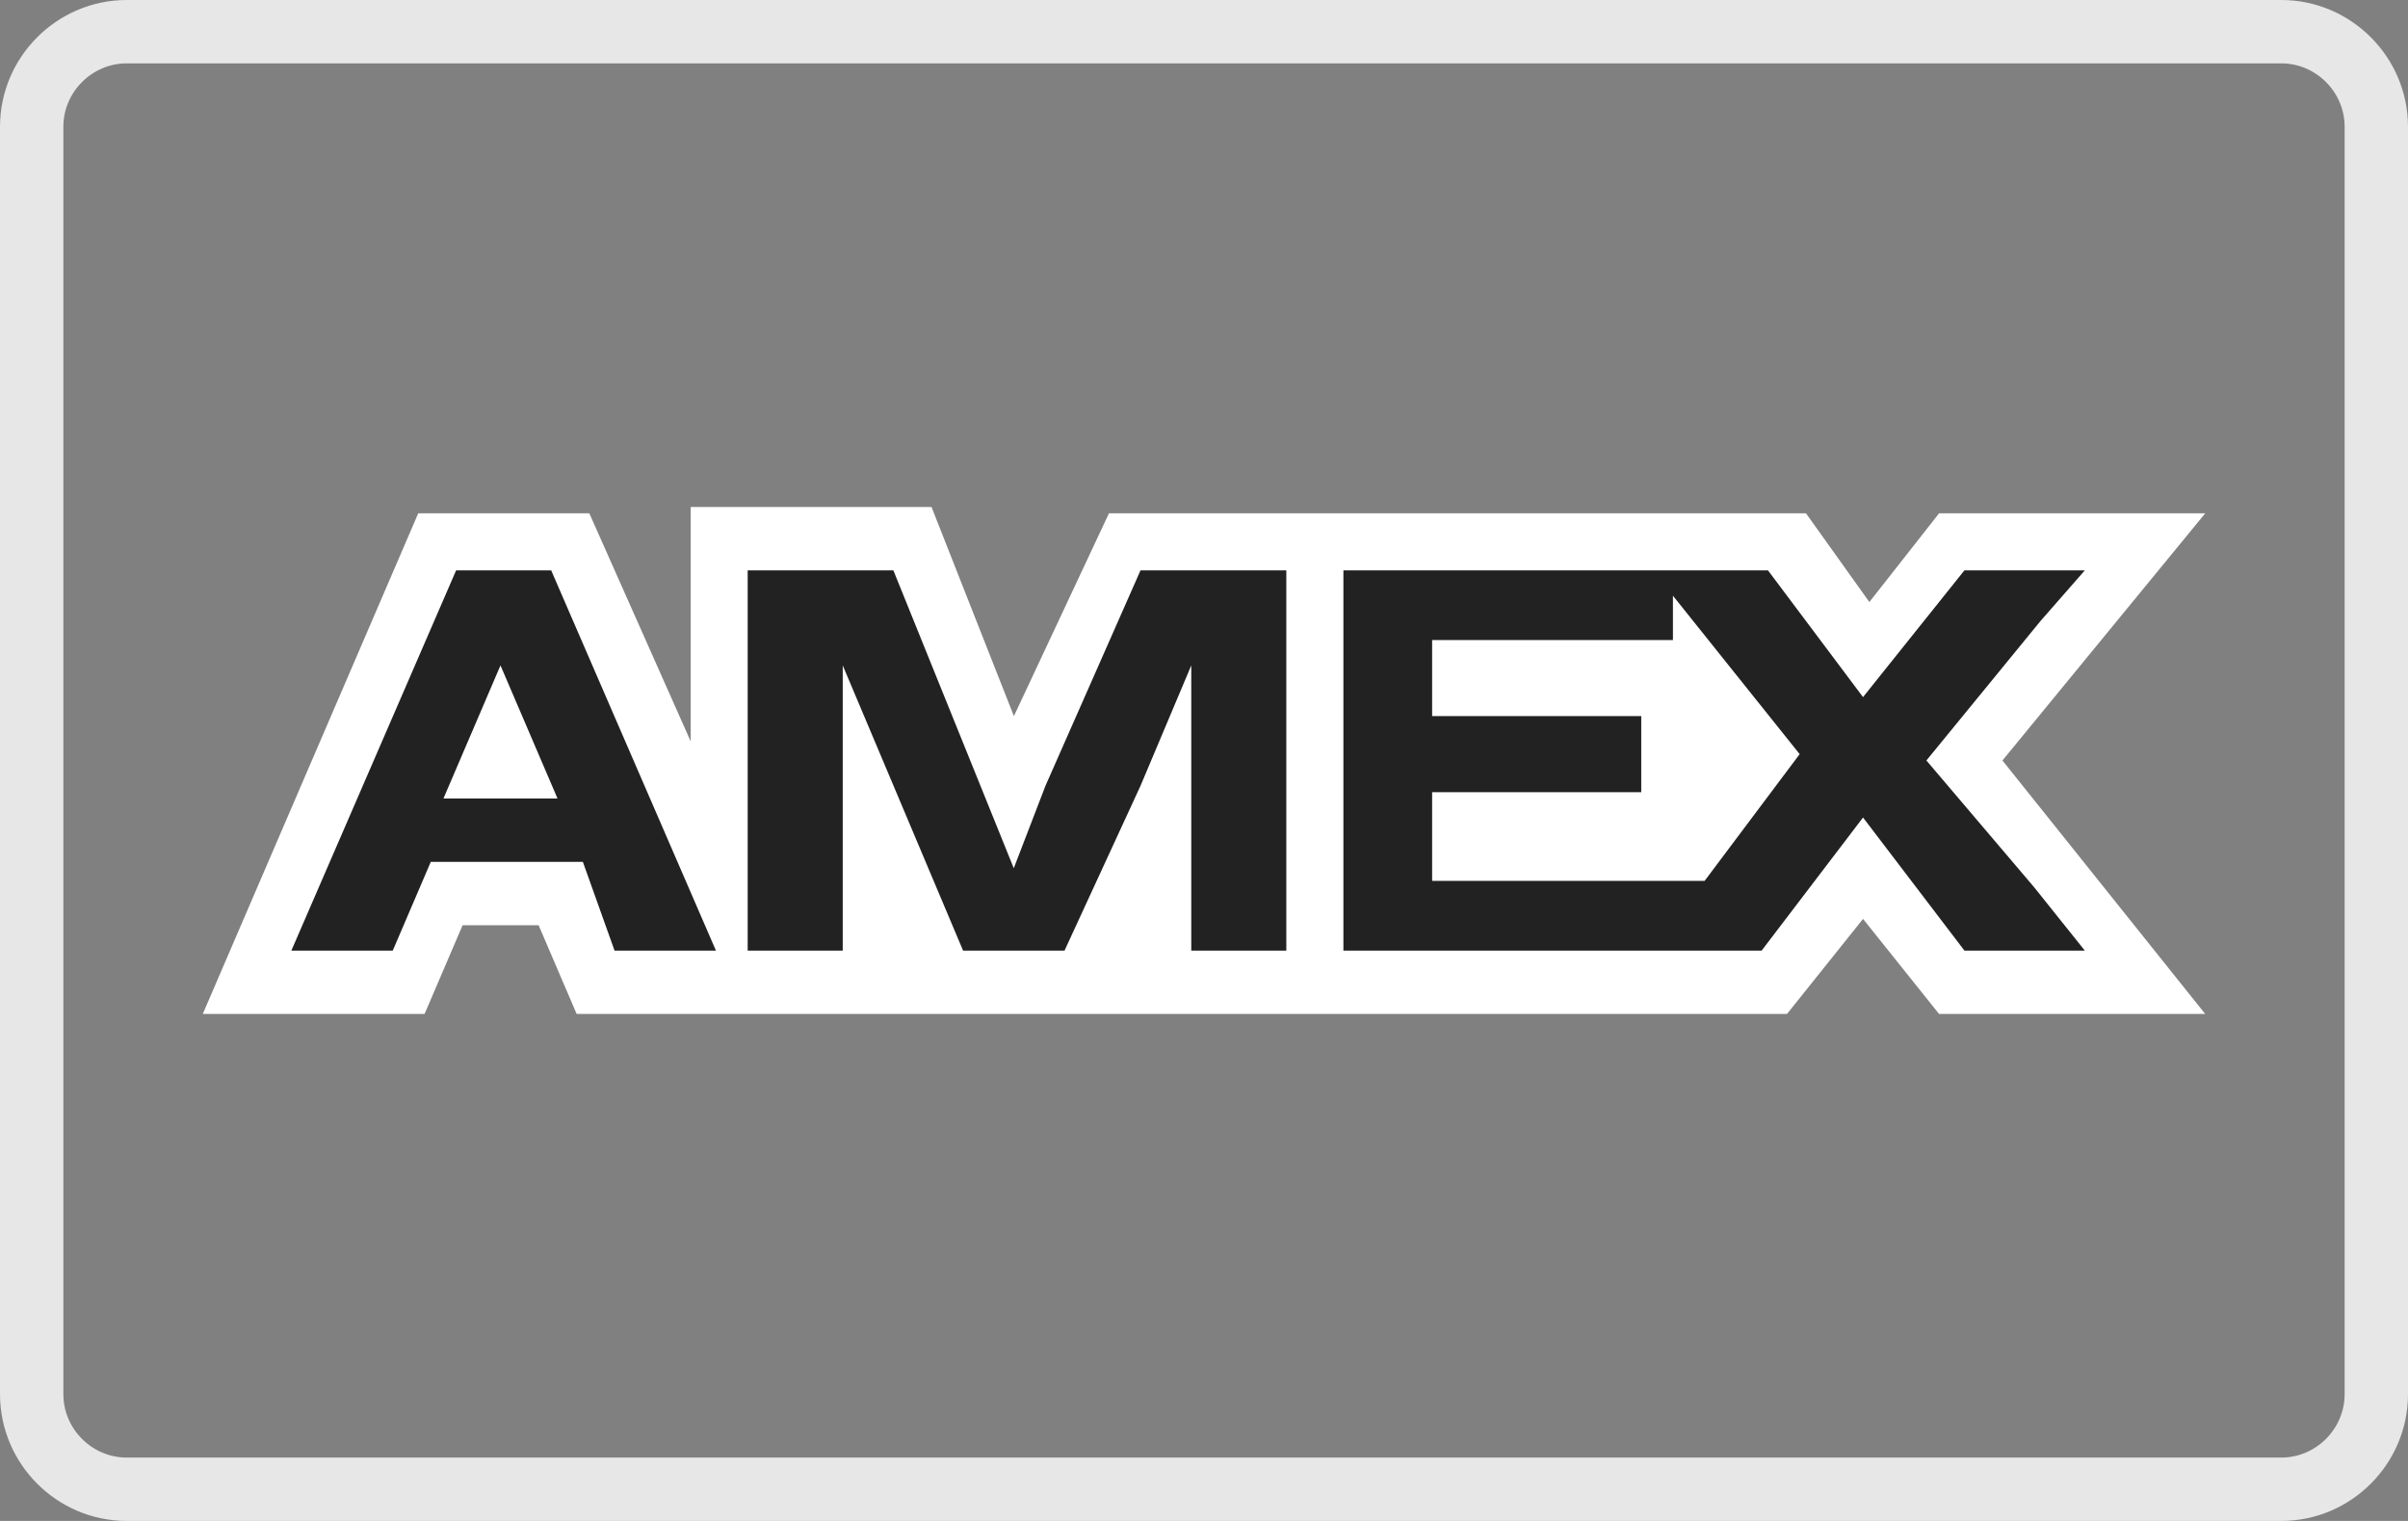
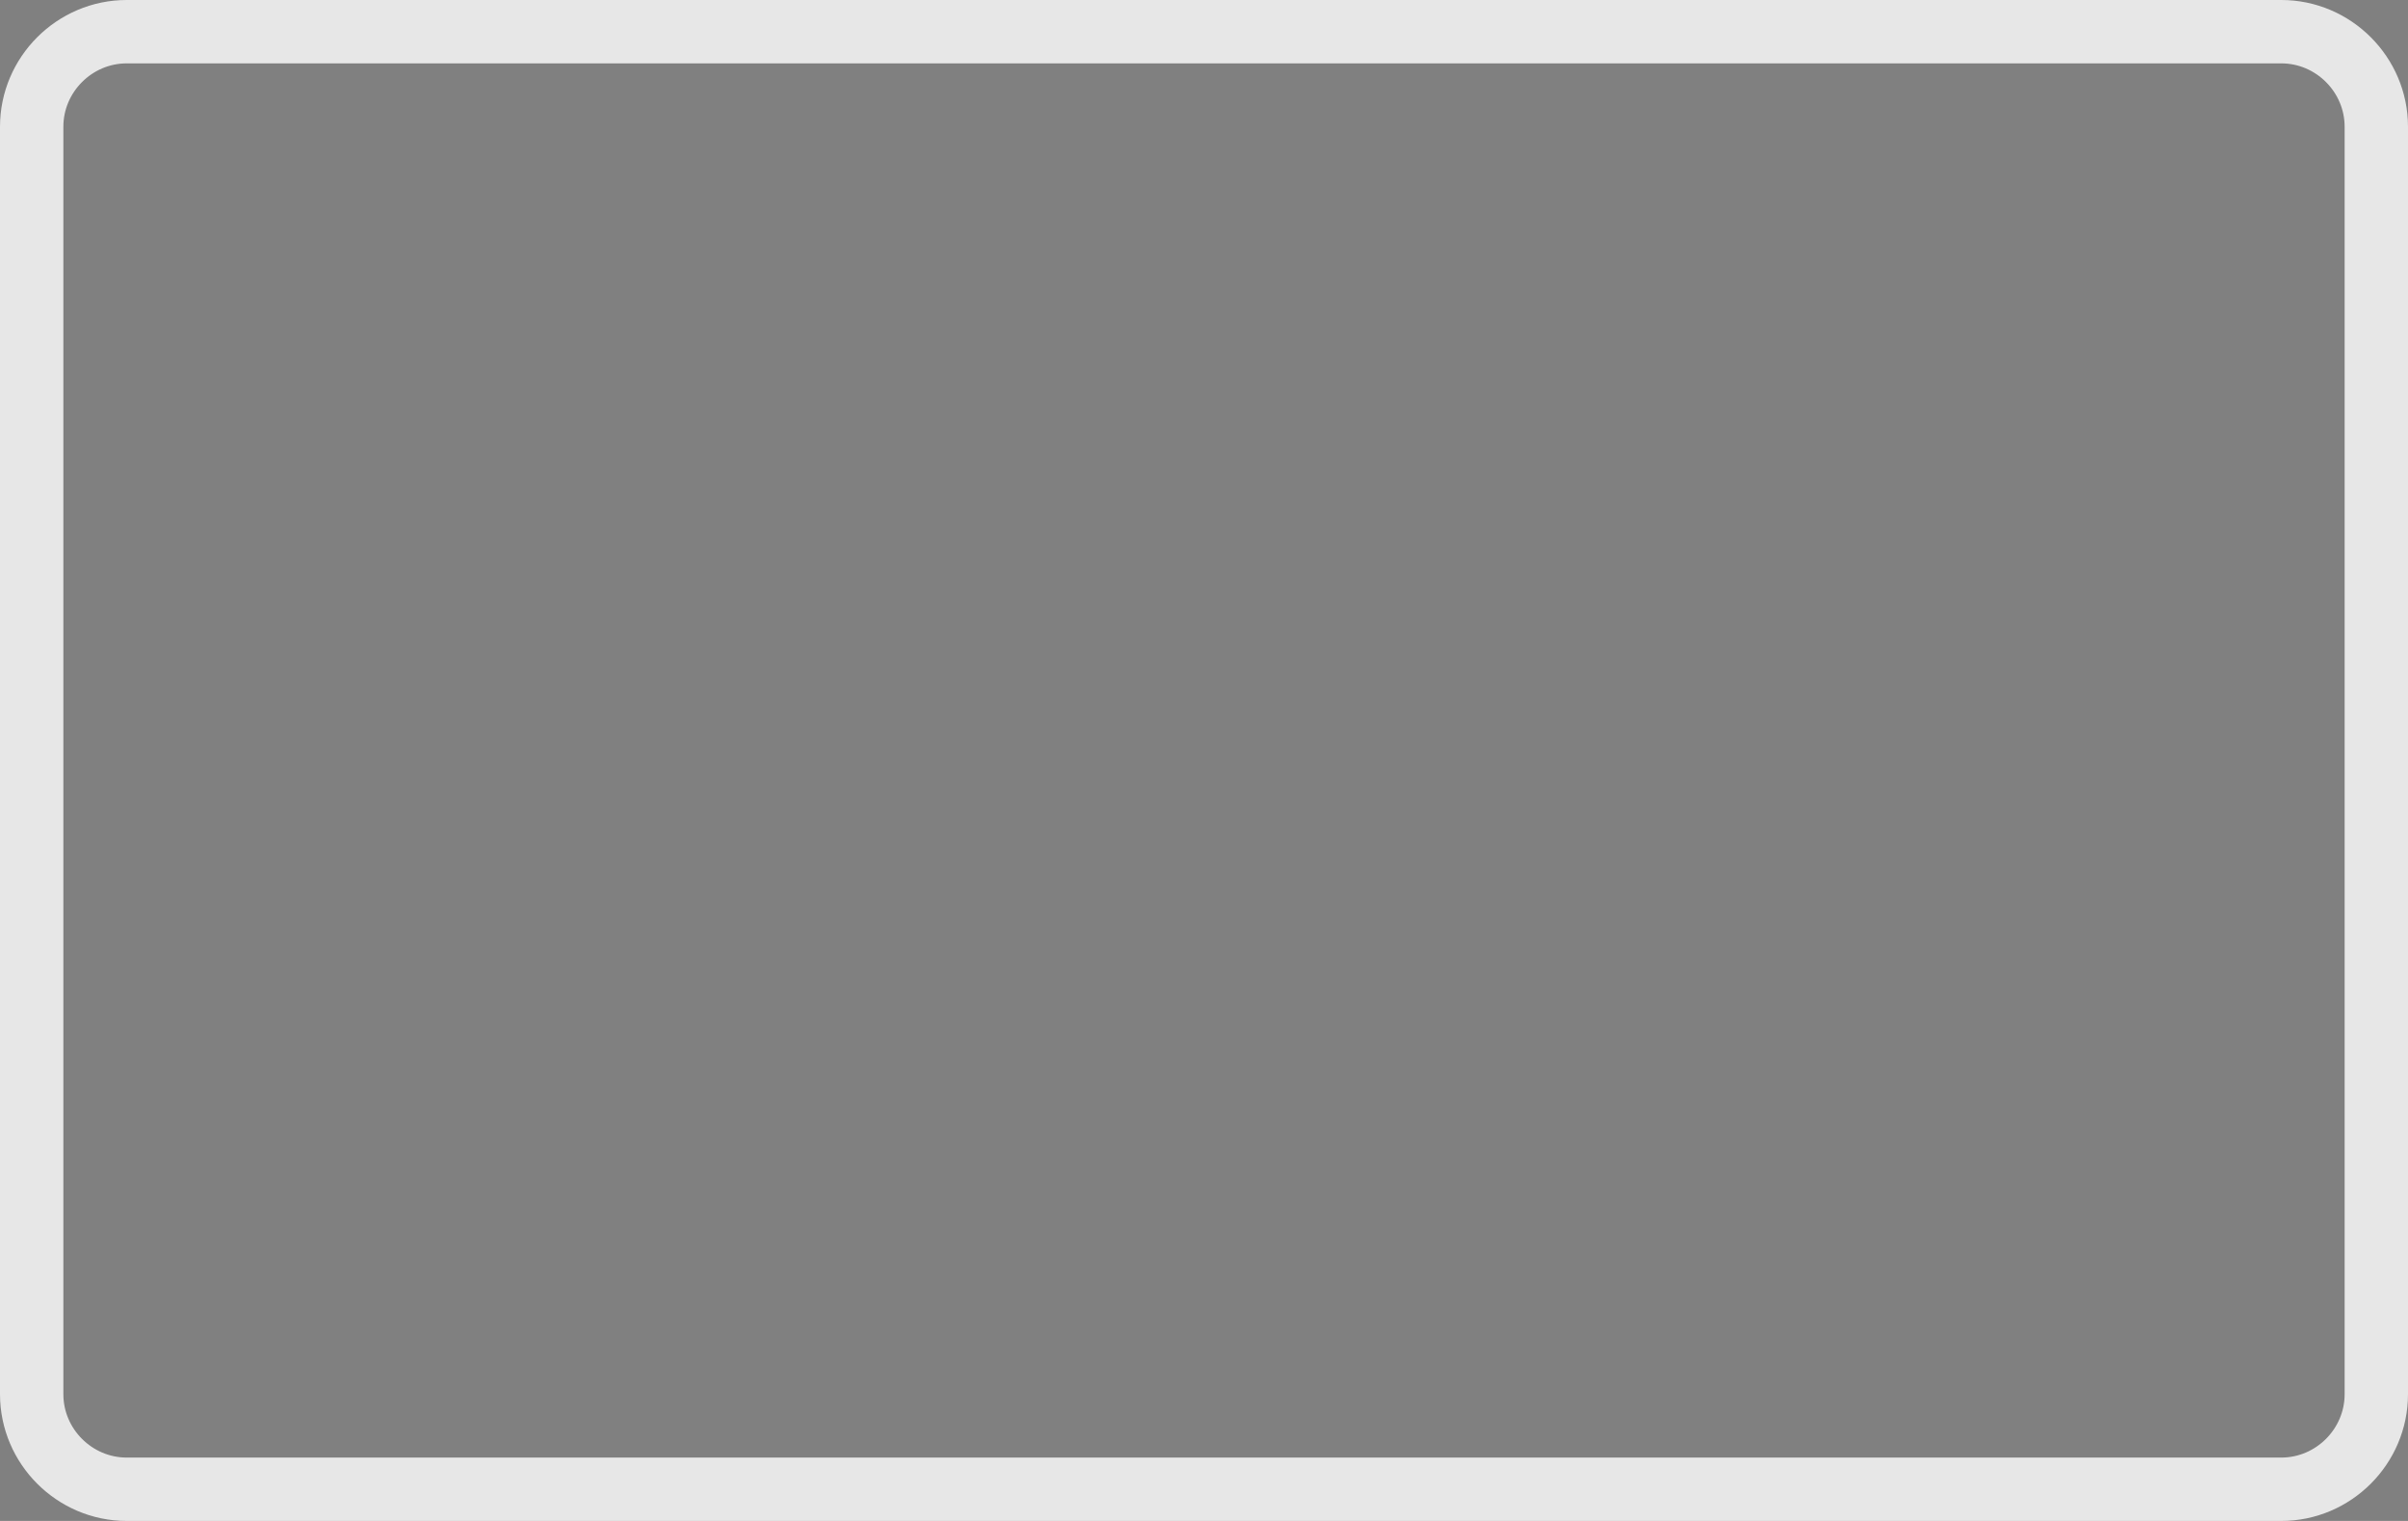
<svg xmlns="http://www.w3.org/2000/svg" width="38" height="24" viewBox="0 0 38 24" fill="none">
  <rect x="0" y="0" width="38" height="24" fill="#808080" stroke="none" />
  <path d="M36 23.5H2C1.176 23.5 0.5 22.824 0.5 22V2C0.5 1.176 1.176 0.5 2 0.5H36C36.824 0.5 37.5 1.176 37.5 2V22C37.5 22.824 36.824 23.5 36 23.5Z" stroke="#E7E7E7" />
-   <path d="M34.8 8.1H30.6L29.5 9.5L28.5 8.1H21.3H17.5L16 11.3L14.7 8H10.9V11.7L9.3 8.1H6.6L3.2 16H6.7L7.3 14.6H8.5L9.1 16H10.8H12.6H14.2H14.6H17.4H17.9H20.3H28.2L29.4 14.5L30.6 16H34.8L31.6 12L34.8 8.1Z" fill="white" />
-   <path d="M7.198 9L4.598 15H6.198L6.798 13.6H9.198L9.698 15H11.298L8.698 9H7.198ZM6.998 12.6L7.898 10.5L8.798 12.6H6.998Z" fill="#222222" />
-   <path d="M16.498 12.4L15.998 13.7L14.098 9H11.799V15H13.299V10.5L15.198 15H16.799L17.998 12.4L18.799 10.5V12.4V15H20.299V12.4V9H17.998L16.498 12.4Z" fill="#222222" />
-   <path d="M30.4 12L32.2 9.8L32.9 9H32.4H31L29.4 11L27.9 9H26H21.2V15H25.9H26.5H27.8L29.4 12.9L31 15H32.4H32.9L32.1 14L30.4 12ZM26.9 13.9H26.5H22.6V12.5H25.9V11.3H22.6V10.1H26.4V9.4L28.4 11.9L26.9 13.9Z" fill="#222222" />
</svg>